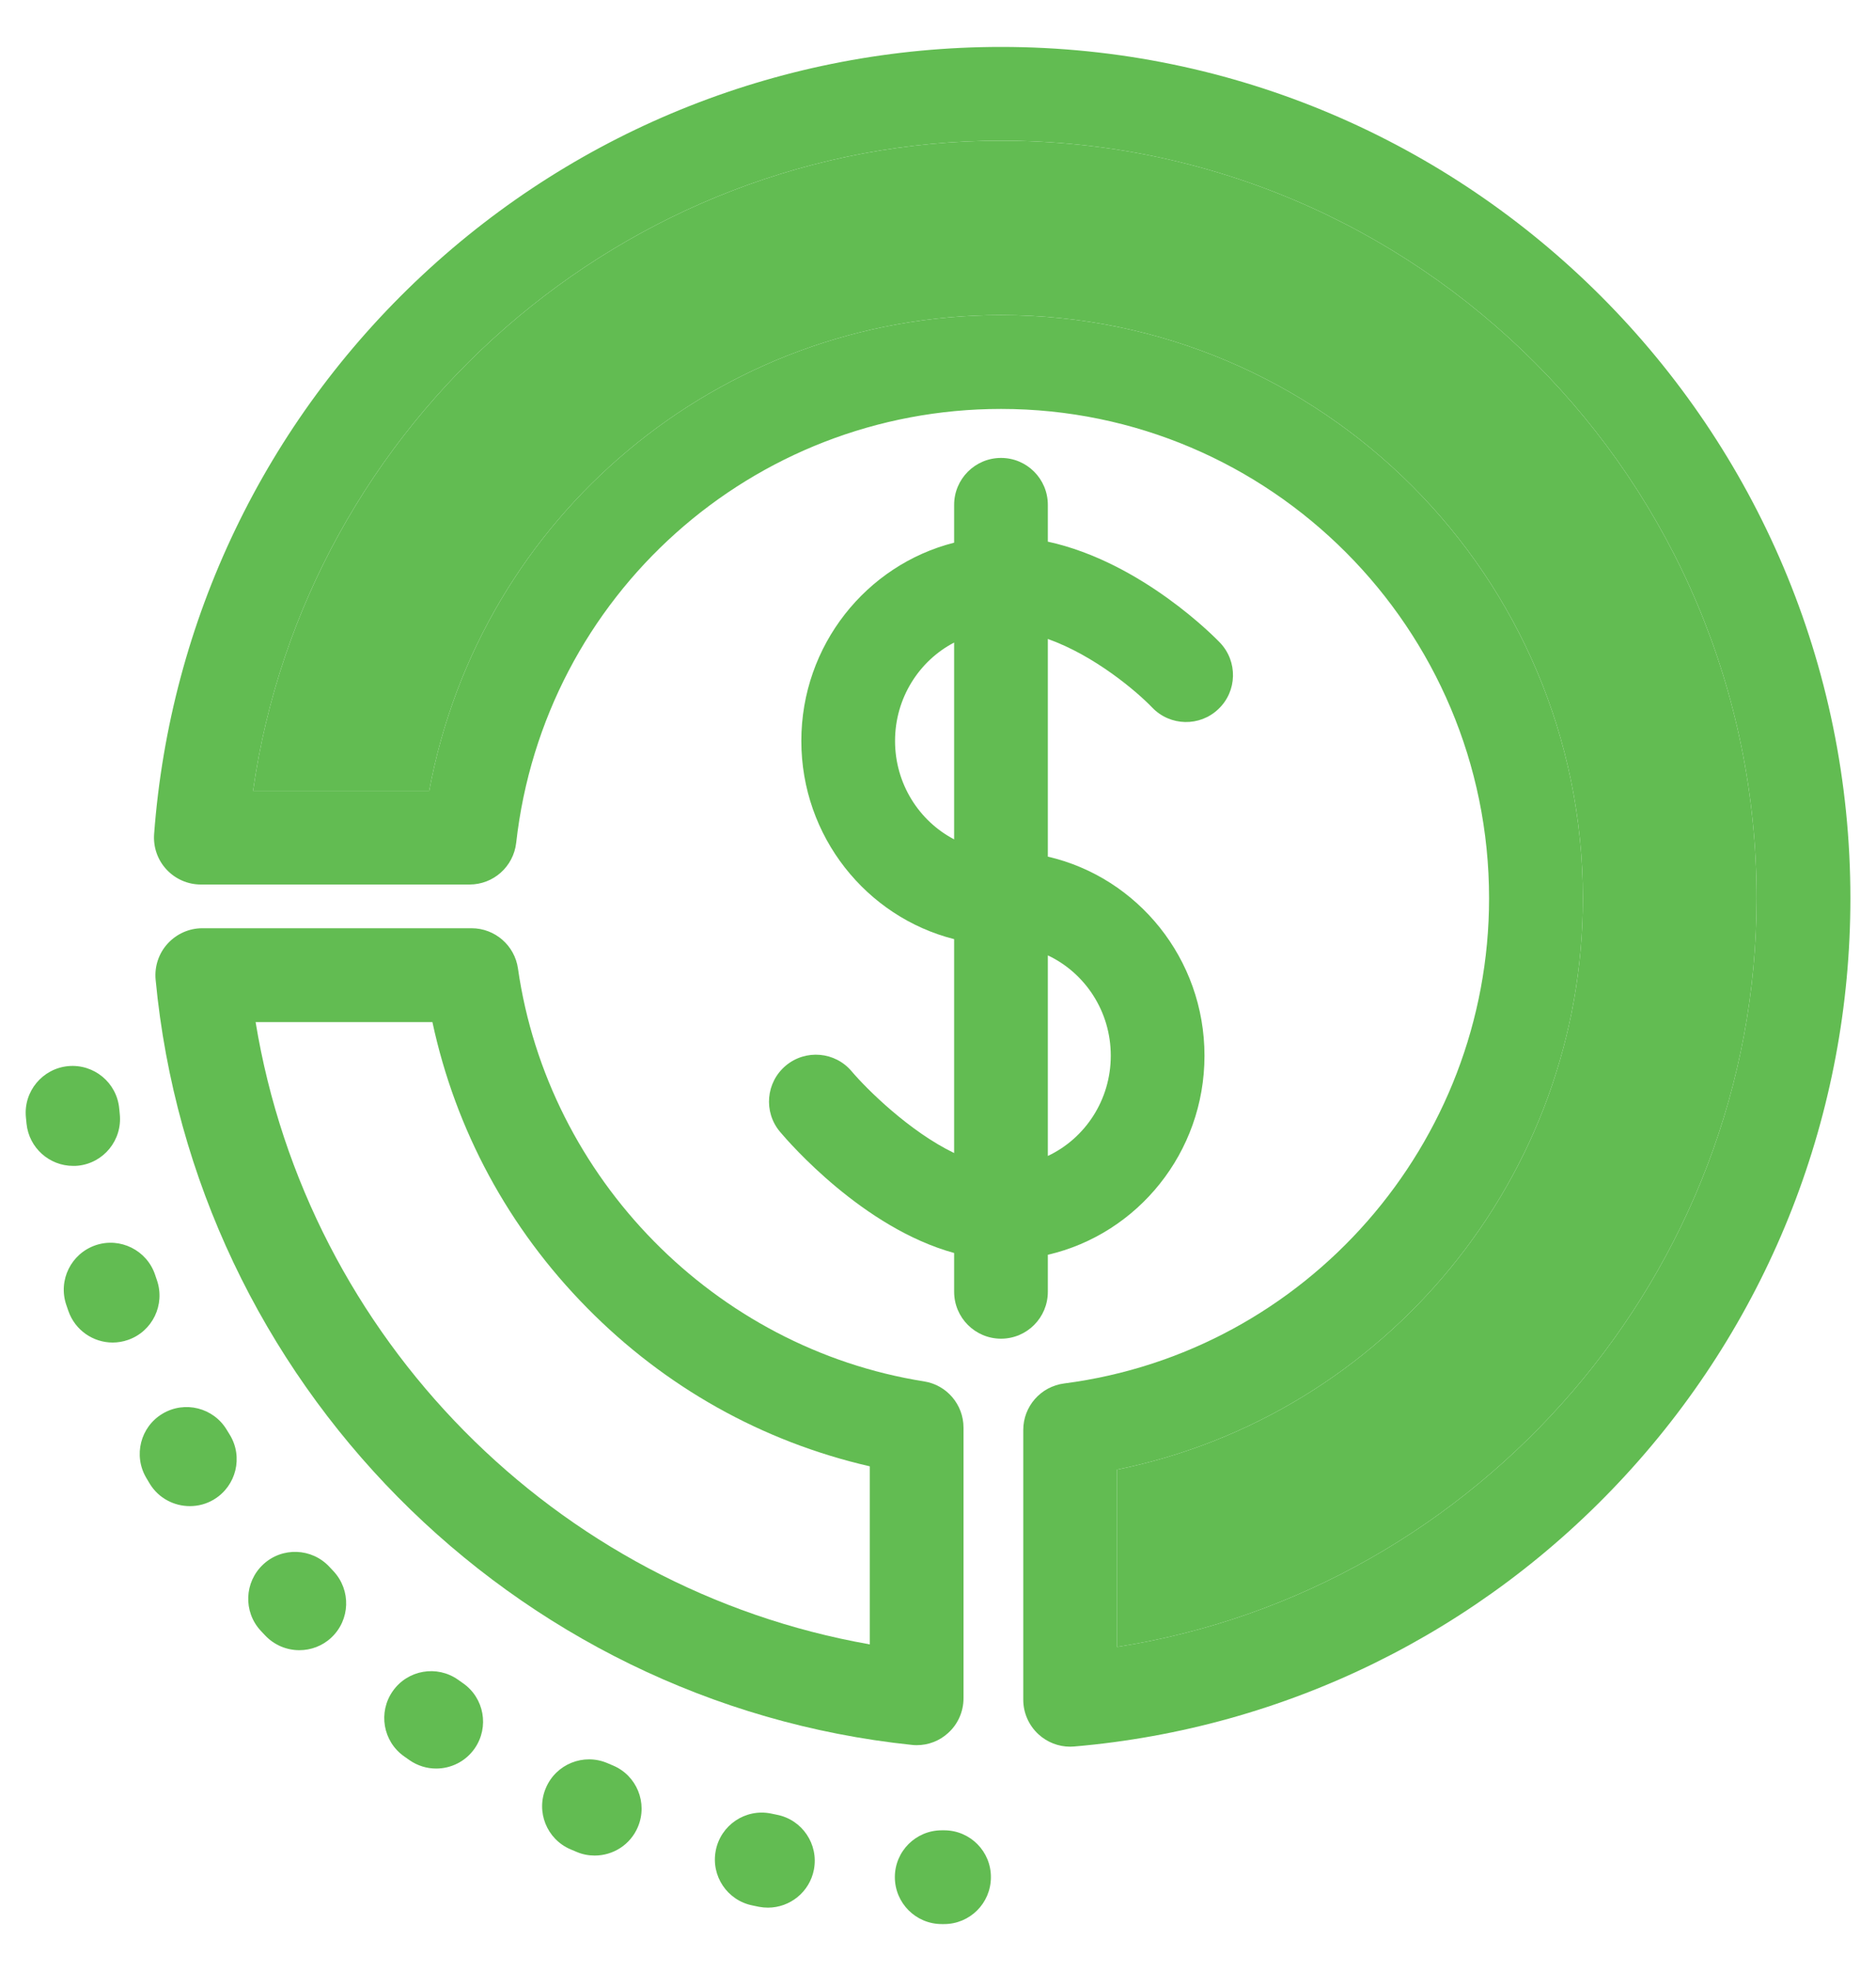
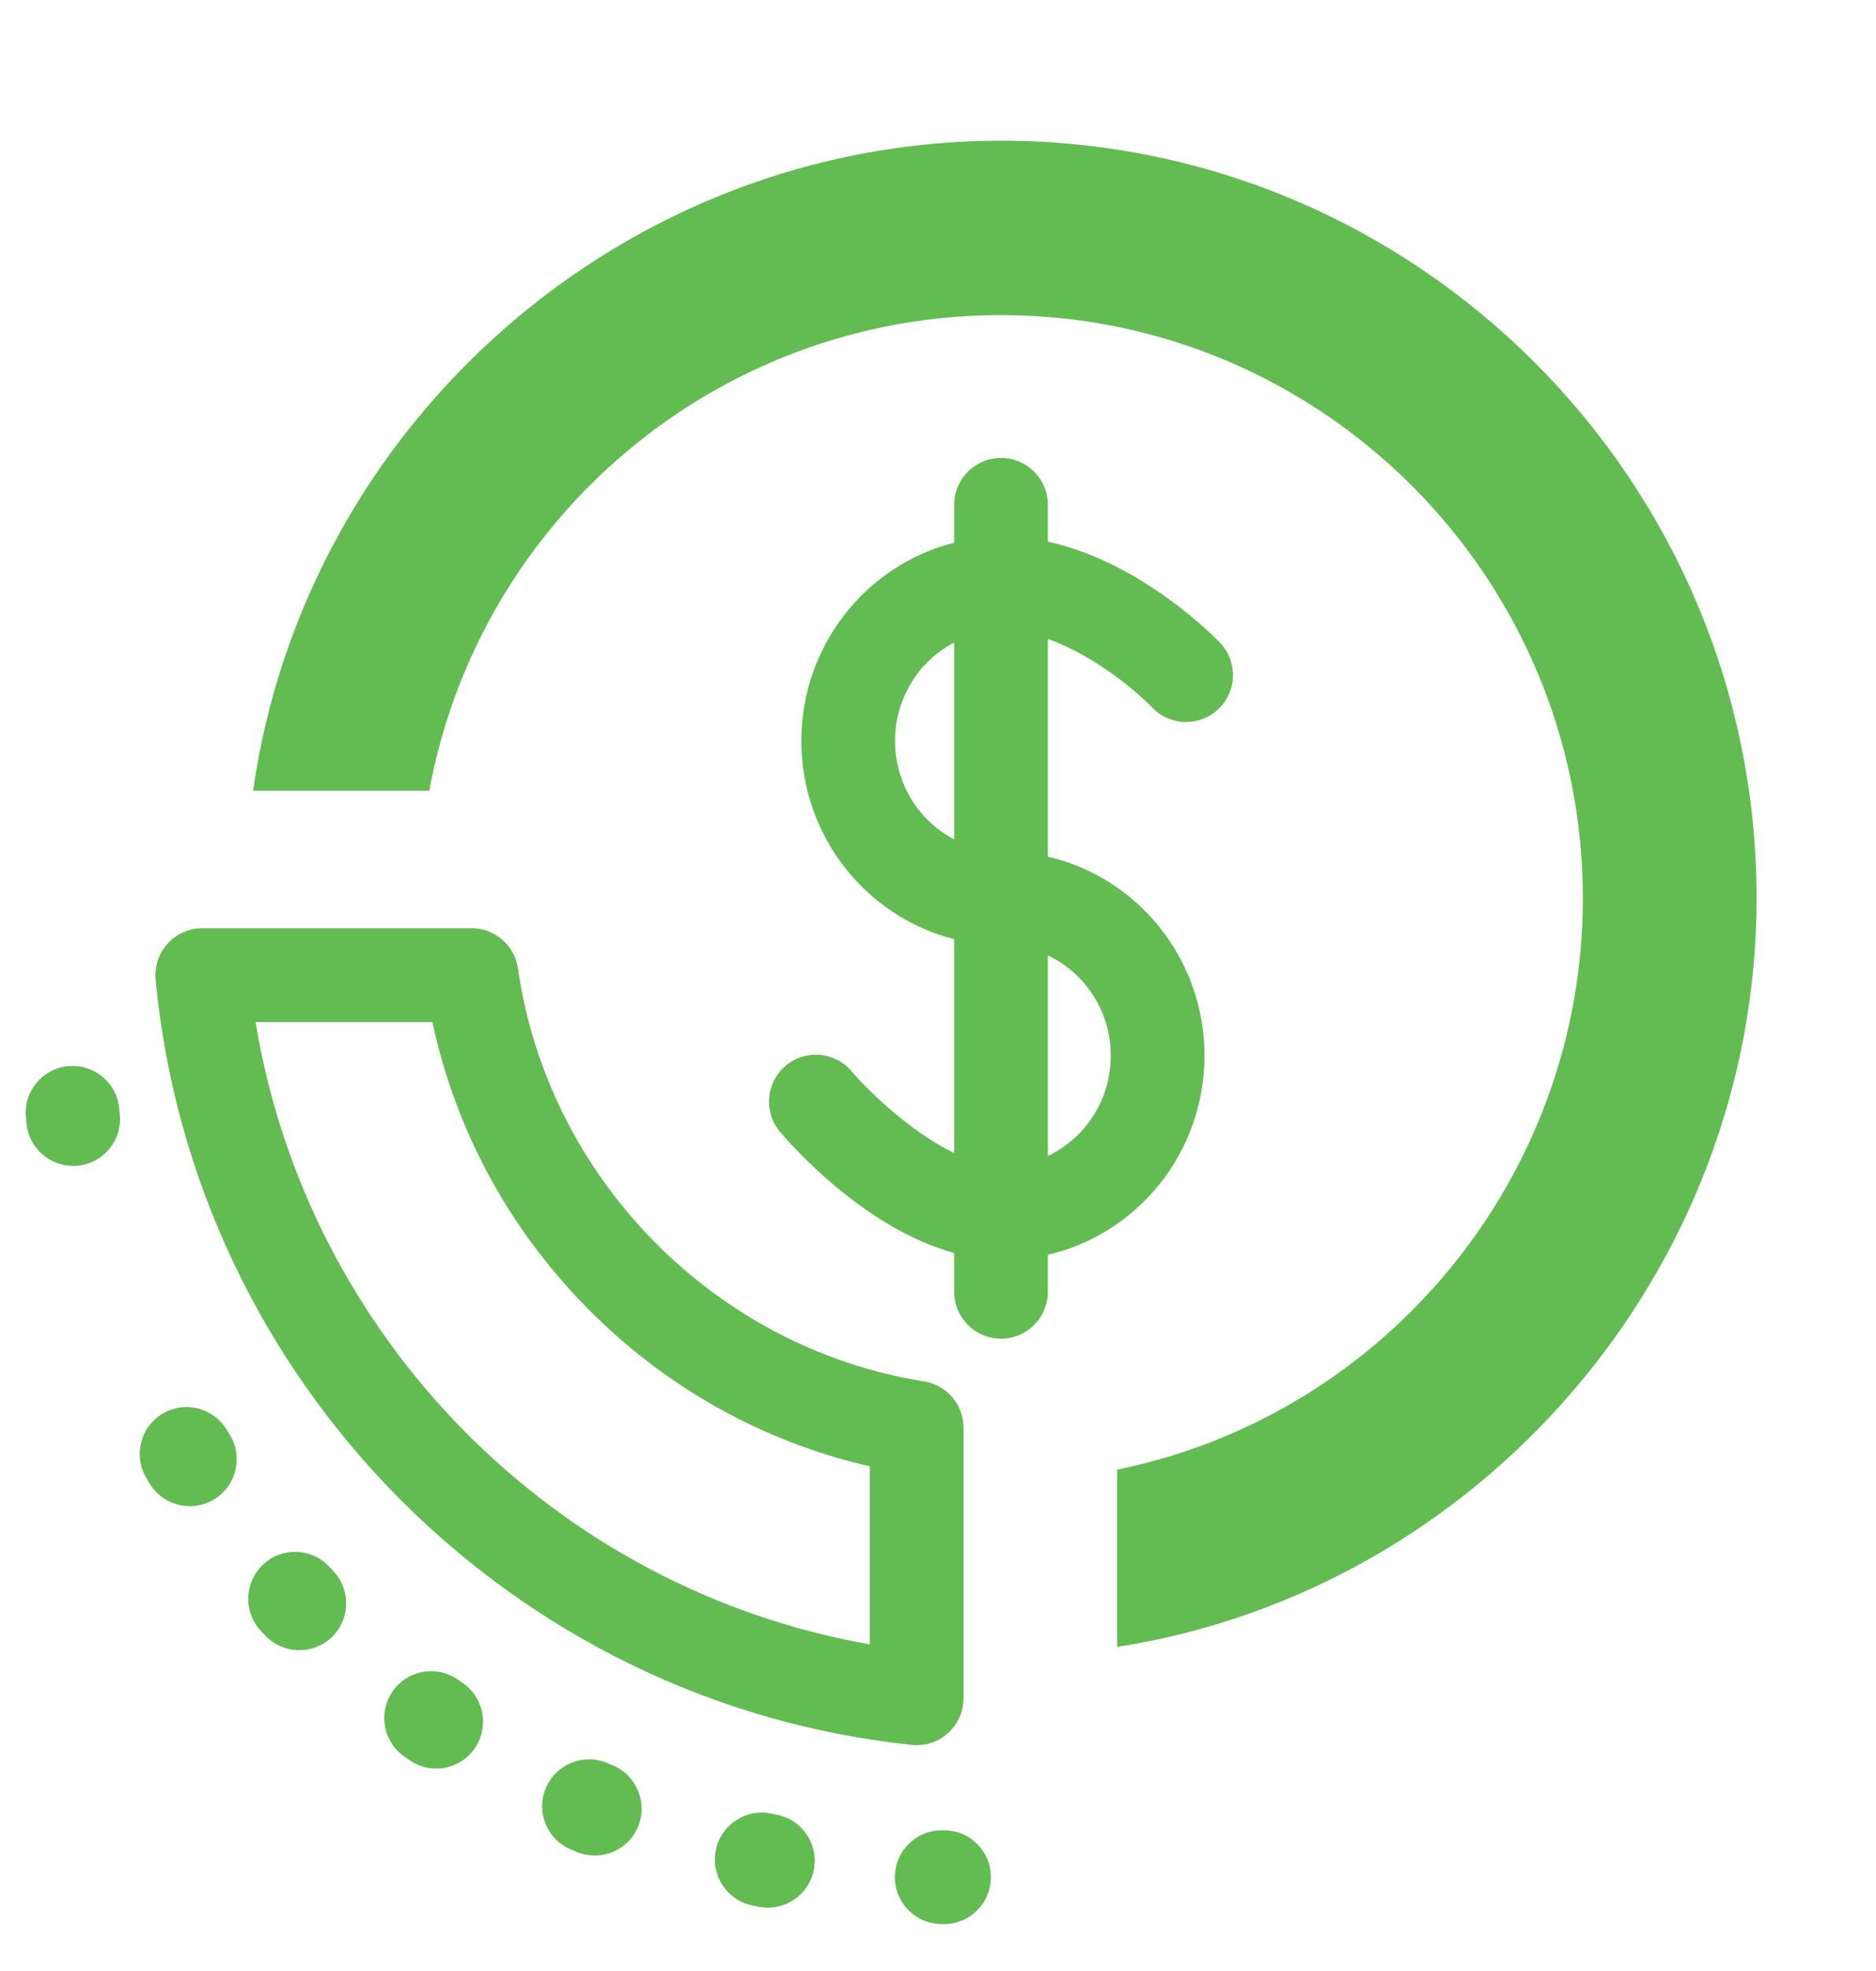
<svg xmlns="http://www.w3.org/2000/svg" width="20" height="21" viewBox="0 0 20 21" fill="none">
  <g clip-path="url(#clip0_263_252)">
    <path d="M11.171 13.763V13.369C12.127 13.148 12.841 12.281 12.841 11.248C12.841 10.214 12.127 9.348 11.171 9.127V6.808C11.666 6.983 12.117 7.365 12.284 7.539C12.475 7.738 12.791 7.745 12.99 7.554C13.19 7.364 13.197 7.048 13.007 6.848C12.969 6.808 12.177 5.99 11.171 5.771V5.379C11.171 5.103 10.948 4.879 10.672 4.879C10.396 4.879 10.172 5.103 10.172 5.379V5.782C9.238 6.018 8.543 6.875 8.543 7.894C8.543 8.913 9.238 9.77 10.172 10.006V12.285C9.697 12.056 9.242 11.606 9.08 11.415C8.903 11.204 8.588 11.177 8.377 11.354C8.165 11.532 8.138 11.847 8.315 12.058C8.415 12.177 9.203 13.084 10.172 13.35V13.763C10.172 14.039 10.396 14.263 10.672 14.263C10.948 14.263 11.171 14.039 11.171 13.763ZM11.842 11.248C11.842 11.721 11.567 12.13 11.171 12.316V10.179C11.567 10.366 11.842 10.774 11.842 11.248ZM9.542 7.894C9.542 7.437 9.799 7.04 10.172 6.846V8.943C9.799 8.748 9.542 8.352 9.542 7.894Z" fill="#62BC52" />
    <path d="M9.721 18.591C9.738 18.593 9.755 18.594 9.773 18.594C9.896 18.594 10.015 18.549 10.107 18.465C10.212 18.371 10.272 18.236 10.272 18.094V15.211C10.272 14.966 10.094 14.756 9.851 14.718C7.623 14.365 5.843 12.556 5.522 10.319C5.487 10.073 5.276 9.89 5.028 9.89H2.156C2.016 9.89 1.882 9.95 1.787 10.054C1.692 10.158 1.646 10.297 1.659 10.437C2.064 14.715 5.455 18.145 9.721 18.591ZM4.61 10.89C4.857 12.04 5.421 13.085 6.257 13.933C7.092 14.781 8.128 15.36 9.273 15.623V17.52C5.921 16.931 3.278 14.256 2.725 10.89L4.61 10.89Z" fill="#62BC52" />
    <path d="M2.418 15.235C2.276 14.998 1.97 14.921 1.733 15.062C1.496 15.203 1.419 15.51 1.56 15.747C1.572 15.768 1.585 15.788 1.597 15.809C1.691 15.963 1.856 16.047 2.024 16.047C2.113 16.047 2.203 16.024 2.284 15.974C2.519 15.83 2.594 15.523 2.45 15.287L2.418 15.235Z" fill="#62BC52" />
    <path d="M0.831 12.42C1.106 12.392 1.305 12.146 1.277 11.871L1.271 11.81C1.245 11.535 1.002 11.334 0.727 11.359C0.452 11.385 0.25 11.629 0.276 11.903L0.283 11.974C0.31 12.231 0.527 12.422 0.78 12.422C0.797 12.422 0.814 12.422 0.831 12.42Z" fill="#62BC52" />
-     <path d="M1.673 13.64L1.653 13.581C1.565 13.32 1.281 13.179 1.02 13.267C0.758 13.356 0.618 13.639 0.706 13.901L0.729 13.968C0.801 14.174 0.994 14.304 1.201 14.304C1.255 14.304 1.311 14.295 1.365 14.276C1.625 14.186 1.763 13.901 1.673 13.64Z" fill="#62BC52" />
    <path d="M10.069 19.501L10.04 19.501C9.764 19.501 9.54 19.724 9.54 20C9.54 20.276 9.764 20.5 10.04 20.5L10.061 20.5C10.062 20.5 10.063 20.5 10.065 20.5C10.339 20.5 10.562 20.279 10.564 20.004C10.567 19.728 10.345 19.503 10.069 19.501Z" fill="#62BC52" />
    <path d="M8.281 19.335L8.218 19.322C7.947 19.268 7.684 19.445 7.631 19.715C7.577 19.986 7.753 20.249 8.024 20.302L8.091 20.316C8.123 20.322 8.155 20.325 8.187 20.325C8.421 20.325 8.631 20.159 8.677 19.92C8.729 19.649 8.552 19.387 8.281 19.335Z" fill="#62BC52" />
    <path d="M6.534 18.81L6.475 18.785C6.221 18.677 5.928 18.795 5.82 19.049C5.711 19.302 5.829 19.596 6.083 19.704L6.147 19.731C6.21 19.758 6.276 19.77 6.34 19.77C6.536 19.77 6.721 19.655 6.801 19.464C6.908 19.209 6.788 18.916 6.534 18.81Z" fill="#62BC52" />
    <path d="M3.512 16.694C3.324 16.492 3.008 16.48 2.806 16.668C2.604 16.856 2.592 17.172 2.779 17.374L2.826 17.424C2.925 17.529 3.058 17.582 3.191 17.582C3.313 17.582 3.436 17.538 3.532 17.448C3.734 17.259 3.744 16.943 3.556 16.741L3.512 16.694Z" fill="#62BC52" />
    <path d="M4.935 17.933L4.884 17.897C4.659 17.738 4.347 17.791 4.188 18.017C4.029 18.242 4.082 18.554 4.308 18.713L4.366 18.754C4.453 18.814 4.552 18.843 4.65 18.843C4.808 18.843 4.964 18.768 5.061 18.628C5.218 18.401 5.162 18.09 4.935 17.933Z" fill="#62BC52" />
-     <path d="M10.672 0.5C8.372 0.5 6.18 1.365 4.499 2.935C2.827 4.497 1.813 6.611 1.643 8.887C1.633 9.026 1.68 9.162 1.775 9.264C1.87 9.366 2.002 9.424 2.141 9.424H5.006C5.261 9.424 5.474 9.233 5.503 8.98C5.799 6.344 8.022 4.357 10.672 4.357C13.541 4.357 15.875 6.696 15.875 9.571C15.875 12.184 13.928 14.406 11.345 14.74C11.096 14.772 10.909 14.984 10.909 15.235V18.11C10.909 18.25 10.968 18.383 11.071 18.478C11.164 18.563 11.284 18.61 11.409 18.61C11.423 18.61 11.437 18.609 11.452 18.608C13.703 18.415 15.79 17.39 17.328 15.72C18.875 14.041 19.727 11.857 19.727 9.571C19.727 4.569 15.665 0.5 10.672 0.5ZM11.909 17.547V15.658C14.769 15.078 16.875 12.536 16.875 9.571C16.875 6.145 14.092 3.357 10.672 3.357C7.663 3.357 5.117 5.506 4.576 8.425H2.698C3.257 4.5 6.661 1.499 10.672 1.499C15.114 1.499 18.727 5.12 18.727 9.571C18.727 13.543 15.774 16.945 11.909 17.547Z" fill="#62BC52" />
    <path d="M11.909 17.547V15.658C14.769 15.078 16.875 12.536 16.875 9.571C16.875 6.145 14.092 3.357 10.672 3.357C7.663 3.357 5.117 5.506 4.576 8.425H2.698C3.257 4.5 6.661 1.499 10.672 1.499C15.114 1.499 18.727 5.12 18.727 9.571C18.727 13.543 15.774 16.945 11.909 17.547Z" fill="#62BC52" />
  </g>
  <defs>
    <clipPath id="clip0_263_252">
      <rect width="20" height="20" fill="white" transform="translate(0 0.5)" />
    </clipPath>
  </defs>
</svg>